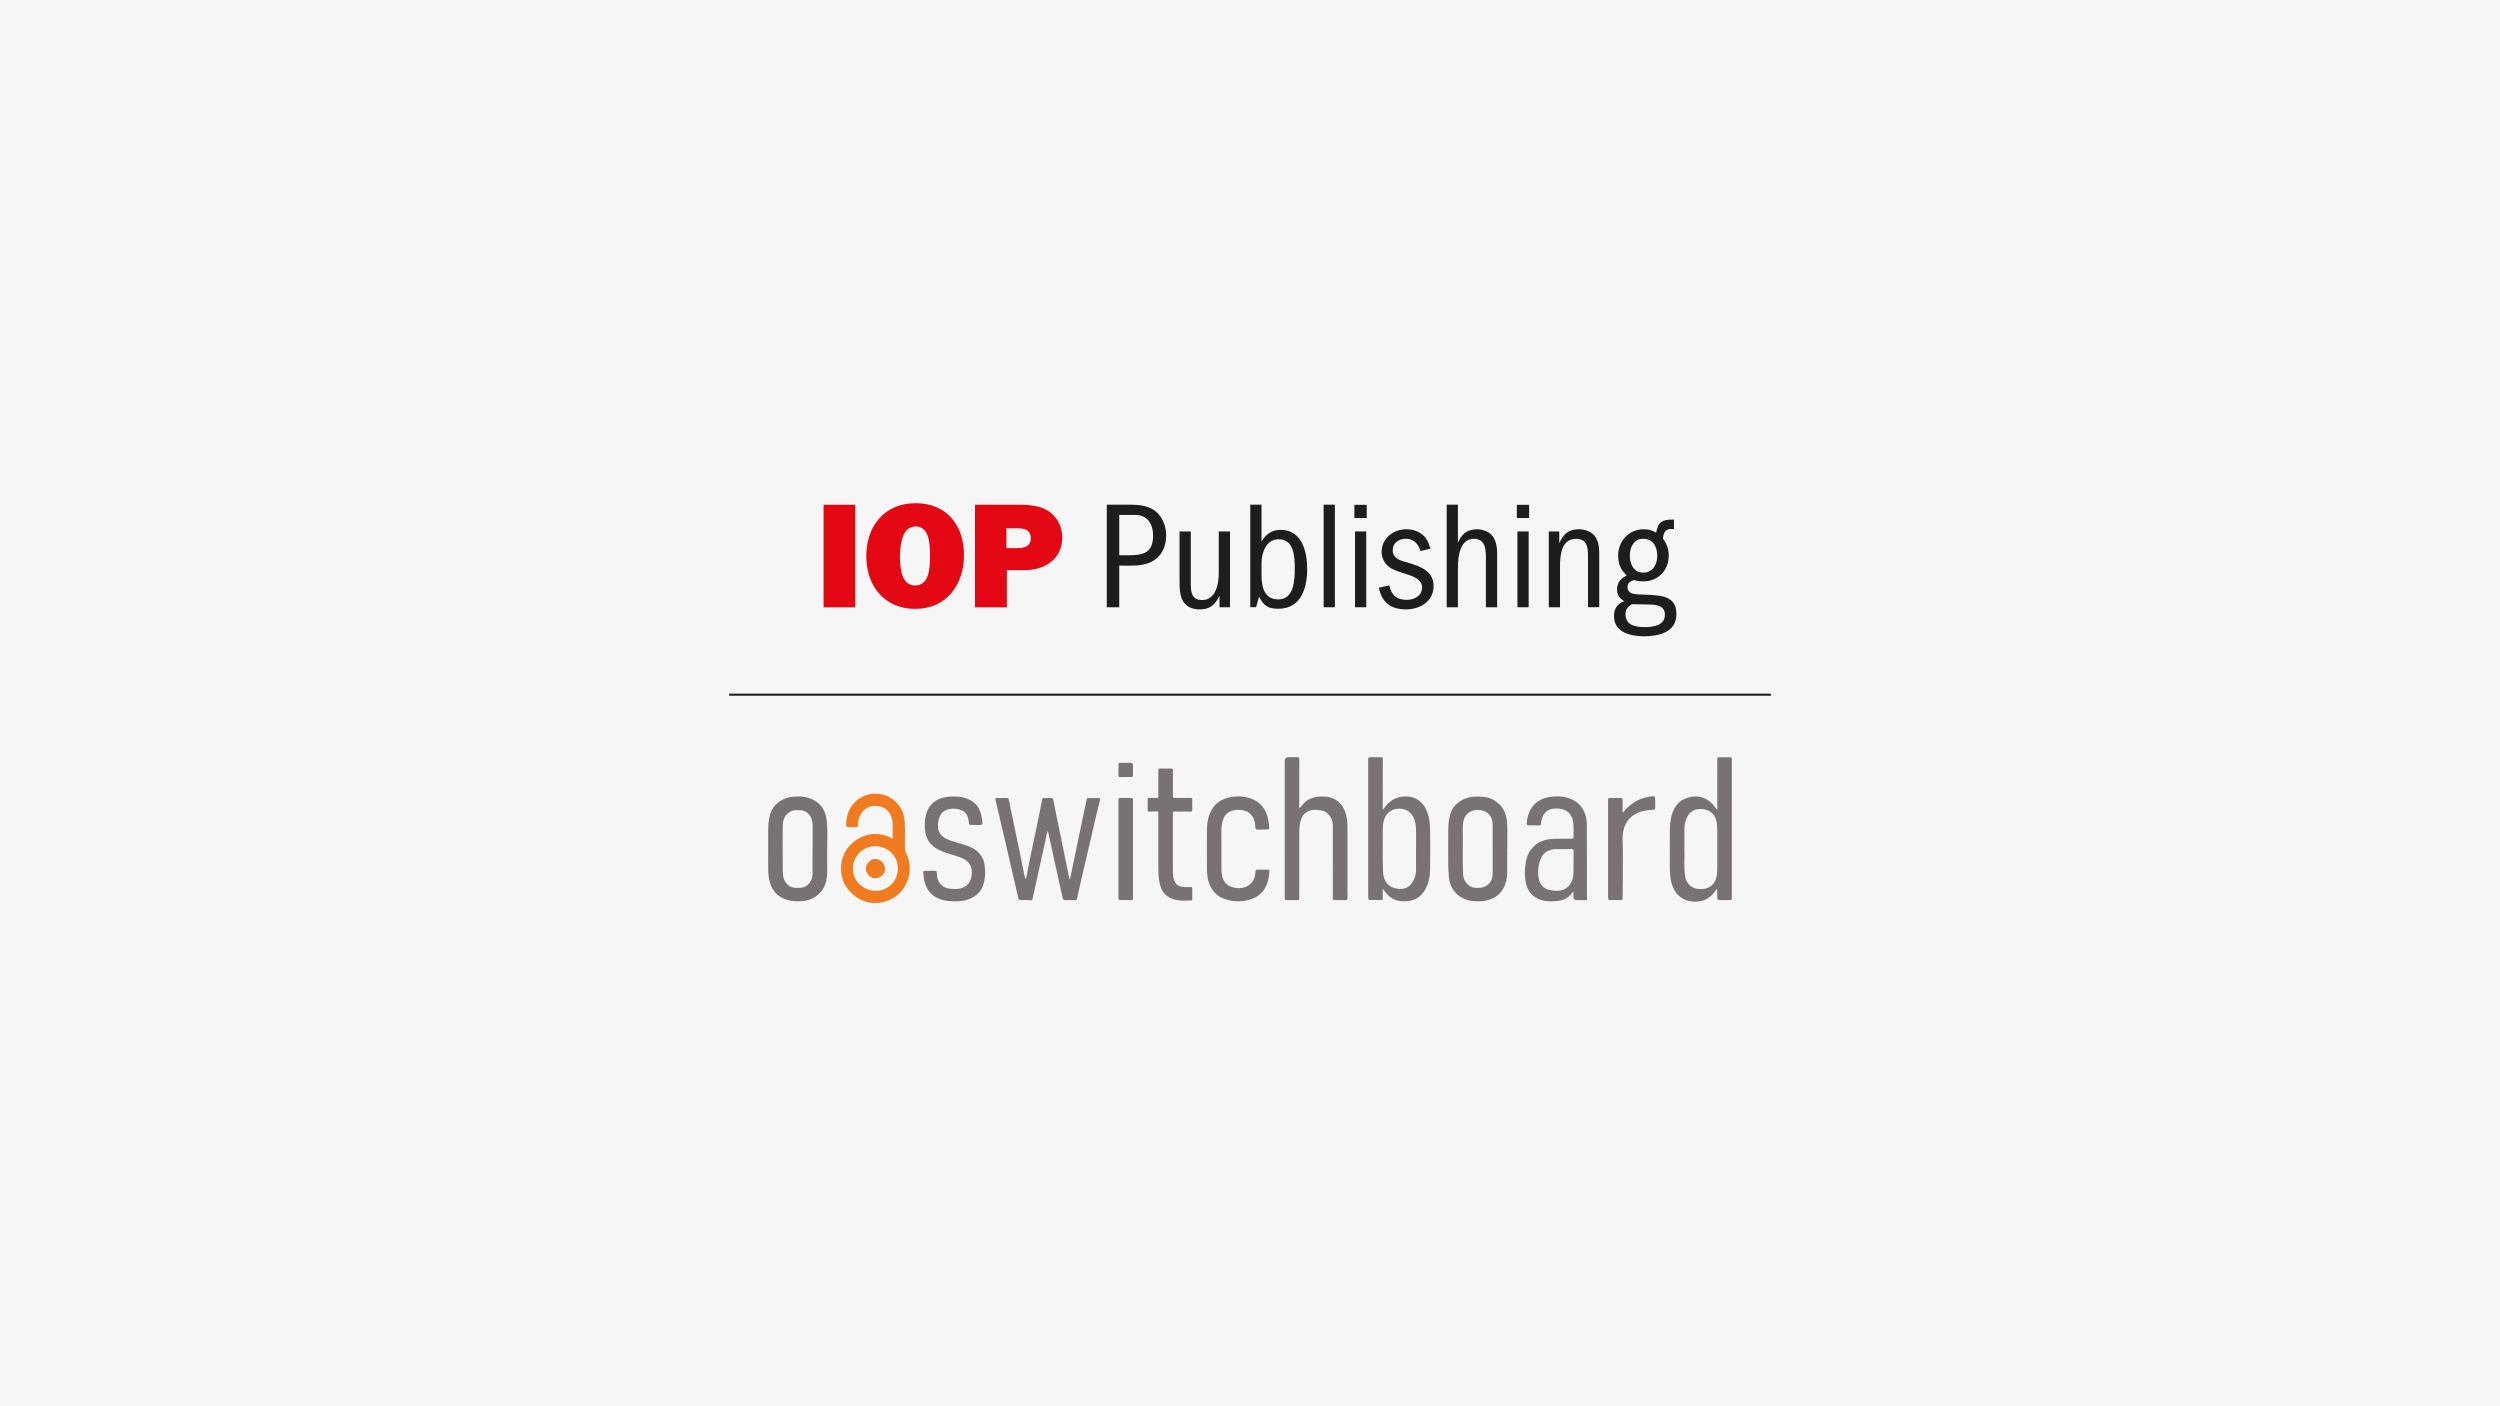
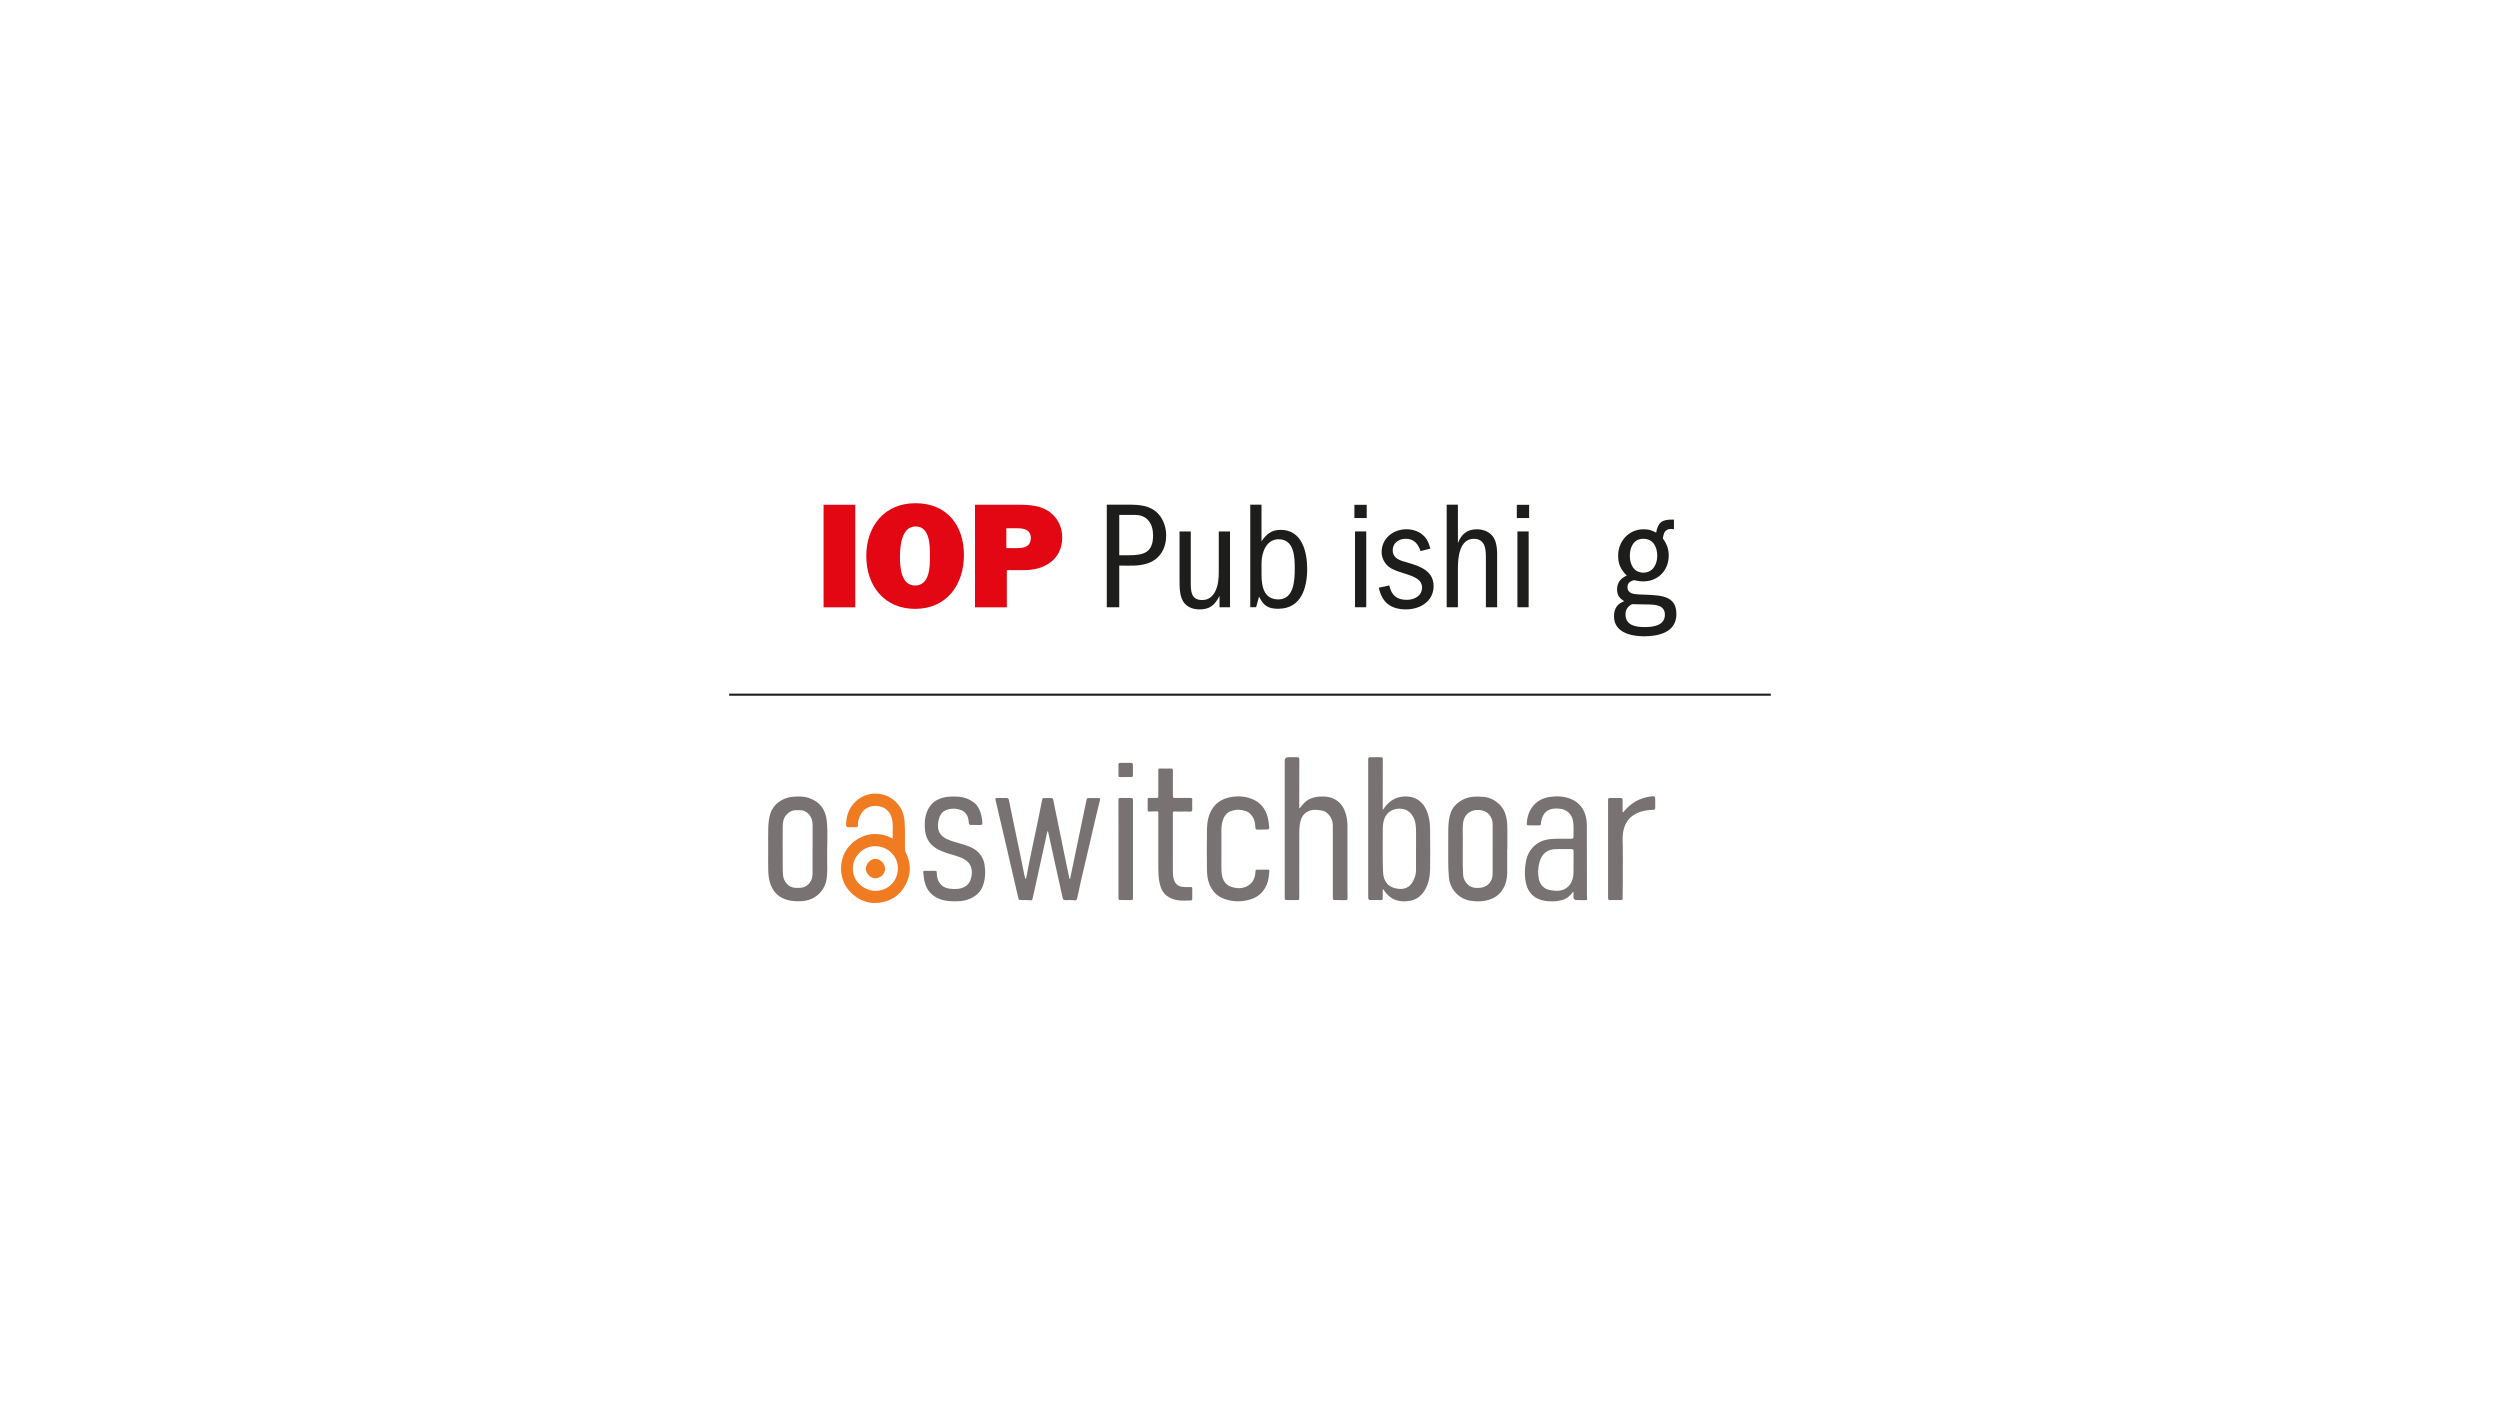
<svg xmlns="http://www.w3.org/2000/svg" id="Layer_1" data-name="Layer 1" viewBox="0 0 1200 675">
  <defs>
    <style>
      .cls-1 {
        fill: #1d1d1b;
      }

      .cls-1, .cls-2, .cls-3, .cls-4, .cls-5 {
        stroke-width: 0px;
      }

      .cls-2 {
        fill: #797272;
      }

      .cls-3 {
        fill: #f17b21;
      }

      .cls-4 {
        fill: #e30613;
      }

      .cls-6 {
        fill: none;
        stroke: #1d1d1b;
        stroke-miterlimit: 10;
      }

      .cls-5 {
        fill: #f6f6f6;
      }
    </style>
  </defs>
-   <rect class="cls-5" width="1200" height="675" />
  <g>
    <g>
      <path class="cls-4" d="M395.31,291.52v-49.24h15.21v49.24h-15.21Z" />
      <path class="cls-4" d="M439.29,292.26c-14.84,0-23.47-11.07-23.47-25.32s8.56-25.4,23.62-25.4,23.25,10.63,23.25,24.88-8.34,25.84-23.4,25.84ZM439.44,252.69c-6.79,0-7.46,9.74-7.46,14.62s.52,13.73,7.23,13.73c7.09,0,7.16-9,7.16-14.03v-.52c0-4.87-.07-13.81-6.94-13.81Z" />
      <path class="cls-4" d="M491.84,273.66h-8.56v17.86h-15.28v-49.24h21.04c5.32,0,11.07.37,15.36,3.91,3.62,2.95,5.46,7.16,5.46,11.81,0,10.41-8.34,15.65-18.01,15.65ZM488.59,253.58h-5.54v9.52h5.09c3.47,0,6.64-.74,6.64-4.87,0-3.77-2.95-4.65-6.2-4.65Z" />
      <g>
        <path class="cls-1" d="M550.97,270.36c-4.36,1.55-9.23,1.11-13.73,1.11v20.01h-5.98v-49.24h10.56c5.17,0,10.41.37,14.1,4.36,2.58,2.73,3.84,6.72,3.84,10.41,0,6.13-2.88,11.29-8.78,13.36ZM544.99,247.18h-7.75v19.34h4.58c7.16,0,11.66-1.26,11.66-9.52,0-5.39-2.66-9.82-8.49-9.82Z" />
        <path class="cls-1" d="M585.37,291.48v-5.46c-2.14,4.21-4.5,6.5-9.52,6.5-2.58,0-5.32-.74-7.09-2.73-2.73-2.95-2.58-8.05-2.58-11.74v-22.96h5.39v24.29c0,4.28,0,8.64,5.54,8.64,3.84,0,5.98-2.8,7.01-6.2,1.03-3.32.89-6.64.89-10.11v-16.61h5.39v36.39h-5.02Z" />
        <path class="cls-1" d="M613.57,292.21c-4.95,0-7.01-1.47-9.23-5.83-.52,1.7-.89,3.4-1.4,5.09h-2.81v-49.24h5.39v17.64c2.29-3.54,4.87-5.54,9.23-5.54,10.19,0,12.7,10.48,12.7,18.75,0,9.23-2.95,19.12-13.88,19.12ZM613.72,258.85c-5.98,0-8.19,6.5-8.19,11.52v5.54c0,5.61,1.18,11.81,8.05,11.81,7.6,0,7.9-9.3,7.9-14.84s-.22-14.03-7.75-14.03Z" />
-         <path class="cls-1" d="M635.35,291.48v-49.24h5.39v49.24h-5.39Z" />
+         <path class="cls-1" d="M635.35,291.48v-49.24v49.24h-5.39Z" />
        <path class="cls-1" d="M650.11,248.66v-6.35h5.91v6.35h-5.91ZM650.41,291.48v-36.39h5.39v36.39h-5.39Z" />
        <path class="cls-1" d="M674.92,292.51c-7.24,0-11.59-3.25-13.07-10.41l5.02-1.11c.96,4.72,3.62,6.94,8.41,6.94,3.62,0,7.31-1.92,7.31-5.98,0-6.57-11.66-6.05-16.31-10.19-1.92-1.7-3.1-4.21-3.1-6.79,0-6.57,5.61-10.93,11.89-10.93,3.32,0,6.5,1.11,8.78,3.62,1.55,1.7,2.07,3.47,2.73,5.68l-4.72,1.18c-1.18-3.47-3.17-5.91-7.09-5.91-3.32,0-6.28,1.99-6.28,5.54,0,2.95,2.14,4.36,4.73,5.17,6.28,1.92,14.91,3.62,14.91,11.96,0,7.38-6.5,11.22-13.21,11.22Z" />
        <path class="cls-1" d="M713.23,291.48v-22.59c0-4.36.22-10.26-5.83-10.26-6.79,0-7.6,8.93-7.6,13.88v18.97h-5.39v-49.24h5.39v18.46c1.62-4.28,4.43-6.64,9.08-6.64,2.66,0,5.46.89,7.23,2.88,2.81,3.1,2.51,8.05,2.51,11.96v22.59h-5.39Z" />
        <path class="cls-1" d="M728.07,248.66v-6.35h5.91v6.35h-5.91ZM728.36,291.48v-36.39h5.39v36.39h-5.39Z" />
-         <path class="cls-1" d="M762.24,291.48v-22.44c0-4.5.52-10.41-5.68-10.41-7.16,0-7.75,7.9-7.75,13.21v19.64h-5.39v-36.39h5.02v5.68c1.92-4.43,4.43-6.72,9.38-6.72,2.81,0,5.76.96,7.6,3.17,2.44,2.95,2.21,7.46,2.21,11.07v23.18h-5.39Z" />
        <path class="cls-1" d="M789.26,305.43c-6.28,0-14.54-1.77-14.54-9.6,0-3.62,1.48-5.98,4.87-7.23-2.21-1.48-3.4-2.88-3.4-5.61,0-3.32,1.7-5.39,4.65-6.72-2.88-2.88-4.13-5.46-4.13-9.6,0-6.94,5.17-12.62,12.18-12.62,2.58,0,3.77.44,6.05,1.62.96-5.02,2.81-6.27,7.75-6.27h.81v4.65c-.52-.07-.96-.15-1.48-.15-2.81,0-3.54,2.14-3.84,4.58,1.85,2.51,2.81,5.02,2.81,8.19,0,7.09-5.09,12.4-12.26,12.4-1.55,0-3.03-.3-4.5-.59-1.77.59-3.03,1.26-3.03,3.32,0,3.25,3.17,3.4,5.68,3.54,1.33.07,2.58.07,3.91.15,6.79.37,13.88.59,13.88,9.3s-8.49,10.63-15.43,10.63ZM790.81,290.15c-2.51-.07-4.95-.07-7.46-.15-1.99,1.11-3.1,2.51-3.1,4.87,0,5.46,5.02,6.13,9.38,6.13,3.99,0,9.52-.81,9.52-5.91,0-4.8-4.8-4.87-8.34-4.95ZM788.74,258.63c-4.65,0-6.42,4.13-6.42,8.19s1.92,8.05,6.5,8.05,6.65-4.06,6.65-8.05c0-4.36-1.92-8.19-6.72-8.19Z" />
      </g>
    </g>
    <line class="cls-6" x1="850" y1="333.45" x2="350" y2="333.45" />
    <g>
      <path class="cls-2" d="M502.99,398.71c-.52,1.12-.63,2.08-.83,3.01-1.92,8.72-3.82,17.45-5.74,26.18-.25,1.15-.58,2.28-.79,3.44-.12.65-.44.9-1.05.81-1.3-.2-2.61-.12-3.91-.13-1.66-.01-1.66,0-2.04-1.63-.84-3.62-1.66-7.24-2.5-10.85-1.39-6.03-2.79-12.06-4.19-18.08-1.34-5.76-2.7-11.52-4.05-17.28-.24-1.01-.15-1.13.85-1.14,1.46,0,2.91.02,4.37,0,.71-.01,1.03.3,1.16.98,1.1,5.75,2.41,11.46,3.56,17.2,1.27,6.36,2.7,12.69,3.92,19.07.1.53.2,1.06.48,1.5.27.02.31-.14.33-.28,1.79-9.74,4-19.39,5.96-29.09.58-2.87,1.17-5.74,1.72-8.61.11-.57.37-.76.91-.75,1.12.02,2.25.03,3.37,0,.63-.01.91.25,1.03.87,1.75,8.64,3.53,17.27,5.3,25.9.79,3.84,1.59,7.68,2.38,11.53.04.2,0,.43.25.6.29-.26.27-.64.34-.97,2.5-11.94,4.99-23.87,7.46-35.81.5-2.44.21-2.09,2.55-2.11,1.09,0,2.19-.01,3.28,0,1,.02,1.1.18.85,1.16-1.78,6.9-3.3,13.85-4.93,20.79-1.31,5.61-2.65,11.22-3.95,16.84-.71,3.09-1.38,6.18-2.04,9.28-.15.69-.44,1.14-1.2,1.03-1.45-.2-2.91-.13-4.36-.11-.85,0-1.25-.31-1.43-1.15-1.85-8.49-3.74-16.98-5.61-25.47-.47-2.15-.93-4.3-1.45-6.7Z" />
-       <path class="cls-2" d="M824.18,388.61c.22-.35.13-.72.13-1.06,0-7.76-.01-15.52-.04-23.28,0-.56.2-.79.72-.79,1.85,0,3.7,0,5.55.01.47,0,.72.27.73.75,0,.33,0,.66,0,1,0,21.8,0,43.6.01,65.4,0,1.3-.09,1.4-1.38,1.4-1.43,0-2.85,0-4.28-.01-1.22,0-1.31-.09-1.32-1.27,0-1.38,0-2.76-.12-4.18-.64.77-1.2,1.56-1.82,2.31-2.67,3.21-6.13,4.25-10.17,3.81-5.47-.61-8.46-4.1-9.73-8.39-.77-2.61-.91-5.29-.93-7.97-.05-5.62-.05-11.23,0-16.85.02-3.14.15-6.28,1.24-9.29,1.05-2.92,2.77-5.35,5.68-6.64,6.11-2.72,11.38-.97,15.06,4.25.2.28.25.68.66.82ZM808.52,408.4c.16,3.29-.27,7.37.2,11.43.31,2.69,1.43,4.88,3.96,6.21,1.48.77,3.05.72,4.62.66,3.02-.11,5.6-2.13,6.43-5.01.41-1.4.57-2.84.57-4.29,0-5.55,0-11.11,0-16.66,0-1.69-.02-3.37-.16-5.06-.3-3.64-2.21-6.17-5.41-7.04-1.28-.35-2.6-.39-3.89-.21-1.95.28-3.47,1.22-4.55,2.96-1.21,1.95-1.75,4.04-1.77,6.27-.04,3.32,0,6.64,0,10.74Z" />
      <path class="cls-2" d="M663.79,388.74c2.18-3.28,4.88-5.68,8.71-6.26,5.82-.89,10.3,1.52,12.5,7.12,1.05,2.69,1.42,5.5,1.44,8.34.06,6.4.1,12.8,0,19.2-.05,3.49-.63,6.92-2.45,10.01-1.89,3.21-4.65,5.07-8.43,5.41-2.94.27-5.71-.11-8.13-1.89-1.42-1.05-2.58-2.37-3.58-4-.27.86-.1,1.6-.13,2.32-.03.75-.02,1.51,0,2.26,0,.53-.25.78-.78.77-1.73,0-3.46,0-5.19-.01-.69,0-.98-.37-.99-1.02-.01-.82-.03-1.63-.03-2.45,0-21.14,0-42.27,0-63.41,0-.21.02-.42,0-.63-.05-.73.27-1.05,1.01-1.05,1.7.02,3.4.02,5.1.01.69,0,.9.28.9,1-.04,7.91-.03,15.82-.03,23.73,0,.14.04.28.07.54ZM679.7,407.86h0c0-2.02,0-4.05,0-6.07,0-2.02.07-4.04-.21-6.06-.5-3.59-2.65-7.12-6.86-7.53-3.72-.37-6.92,1.4-8.17,4.91-.58,1.65-.74,3.37-.73,5.08.05,6.79-.15,13.58.13,20.37.19,4.7,2.62,7.53,7.29,8.07,2.91.33,5.33-.59,6.88-3.24,1.03-1.75,1.66-3.62,1.66-5.67,0-3.29,0-6.58,0-9.87Z" />
      <path class="cls-2" d="M623.87,387.99c.54-.77,1.12-1.45,1.72-2.13,2.17-2.48,5.02-3.38,8.19-3.53,2.78-.13,5.47.27,7.82,1.87,2.9,1.98,4.13,4.94,4.81,8.23.48,2.33.36,4.69.37,7.04.02,9.57,0,19.14,0,28.71,0,1.05.12,2.1,0,3.16-.06.5-.2.76-.78.74-1.67-.05-3.34-.05-5.01-.07-1.17-.02-1.22-.07-1.22-1.25,0-11.41.02-22.82-.01-34.23,0-2.66-.93-4.92-3.18-6.59-1.43-1.06-3.08-1.01-4.68-1.19-1.37-.16-2.72.07-3.99.68-1.45.7-2.51,1.73-3.15,3.24-1.01,2.37-1.09,4.89-1.1,7.38-.05,9.57-.02,19.14-.02,28.71,0,.69,0,1.39,0,2.08-.02,1.23-.02,1.22-1.27,1.2-1.46-.02-2.91,0-4.37,0-1.24,0-1.33-.1-1.33-1.36,0-10.57-.01-21.13-.01-31.7,0-11.26,0-22.52,0-33.78q0-1.73,1.78-1.73c1.4,0,2.79.01,4.19,0,.72,0,1.05.17,1.05,1.04-.05,7.64-.05,15.27-.05,22.91,0,.17-.05.37.24.57Z" />
      <path class="cls-2" d="M368.73,407.32c0-3.2-.06-6.4.02-9.6.06-2.47.28-4.92,1.06-7.31,1.48-4.54,5.83-7.46,10.47-7.93,2.77-.29,5.52-.32,8.18.62,5.12,1.8,7.83,5.51,8.38,10.8.65,6.32.05,12.66.19,18.99.06,2.77.14,5.55-.16,8.32-.68,6.34-5.54,10.95-11.94,11.34-3.16.19-6.23,0-9.15-1.38-2.63-1.24-4.43-3.22-5.59-5.82-1.1-2.48-1.37-5.13-1.44-7.79-.08-3.41-.02-6.82-.02-10.23,0,0,0,0-.01,0ZM390.05,407.62c0-3.89,0-7.78,0-11.67,0-.85-.14-1.68-.36-2.5-.64-2.42-2.92-4.62-5.75-4.56-.73.02-1.46-.02-2.18.01-1.92.09-3.37,1.07-4.54,2.51-1.27,1.57-1.49,3.49-1.51,5.39-.05,5.16-.03,10.32,0,15.48.01,2.62-.06,5.24.15,7.87.21,2.58,2.32,5.75,5.59,5.98.78.05,1.58.09,2.36.05,2.51-.12,4.36-1.27,5.49-3.54.55-1.09.72-2.24.72-3.42.02-3.86,0-7.72,0-11.58Z" />
      <path class="cls-2" d="M723.45,407.47c0,3.8.02,7.61,0,11.41-.02,2.66-.53,5.21-1.85,7.57-1.88,3.36-4.89,5.14-8.55,5.87-2.26.45-4.57.41-6.88.09-5.74-.8-10.06-5.28-10.66-10.99-.28-2.68-.37-5.35-.36-8.04.02-4.98-.04-9.96.02-14.94.04-2.8.22-5.58,1.16-8.29,1.57-4.56,6.39-7.3,10.4-7.67,1.79-.17,3.56-.12,5.35,0,4.32.28,8.74,3.53,10.28,7.58.97,2.54,1.13,5.17,1.17,7.83.04,3.2,0,6.4,0,9.6-.03,0-.06,0-.09,0ZM716.47,407.62c0-3.92,0-7.85,0-11.77,0-1.09-.16-2.17-.62-3.18-1.15-2.54-3.11-3.68-5.93-3.88-3.91-.28-7.05,2.05-7.59,5.91-.34,2.44-.2,4.88-.17,7.32.06,6.03-.21,12.07.16,18.1.16,2.57,2.4,5.66,5.48,6.01,3.7.43,6.81-.65,8.14-3.91.4-.97.53-1.98.53-3.01.02-3.86,0-7.73,0-11.59Z" />
      <path class="cls-2" d="M755.12,427.97c-.42.54-.77,1.03-1.17,1.47-1.7,1.93-3.98,2.73-6.43,3.04-2.26.28-4.51.26-6.77-.24-5.62-1.25-7.91-5.12-8.59-9.87-.43-3.01-.23-6.01.33-9,1.13-6.02,5.59-10.05,11.73-10.61,3.15-.29,6.31-.11,9.46-.17,1.55-.03,1.61-.05,1.6-1.55-.02-2.17.12-4.34-.15-6.51-.43-3.52-2.84-5.96-6.41-6.34-.99-.11-1.97-.15-2.99-.04-3.18.33-4.79,2.2-5.66,4.87-.24.74-.38,1.52-.41,2.31-.02.57-.25.88-.9.86-1.67-.04-3.34-.06-5.01-.03-.68.01-.92-.19-.89-.87.33-6.72,4.24-11.82,11.2-12.79,3.37-.47,6.72-.31,9.93.99,3.03,1.23,5.21,3.31,6.51,6.34.88,2.05,1.18,4.17,1.19,6.36.03,9.9.01,19.8.04,29.69,0,1.78-.09,3.56.09,5.33.05.48,0,.89-.7.87-1.48-.05-2.97-.05-4.46-.06q-1.39-.01-1.38-1.44c0-.78,0-1.57-.02-2.35,0-.05-.06-.1-.16-.27ZM755.3,414.28c0-1.99-.03-3.83.01-5.67.02-.79-.29-1.07-1.07-1.06-2.46.03-4.92-.03-7.37.02-4.28.09-6.83,2.23-7.94,6.35-.74,2.74-.84,5.46-.23,8.22.34,1.53,1.11,2.77,2.3,3.78,1.46,1.24,3.23,1.4,5.02,1.61,4.77.55,8.32-2.1,9.09-6.81.36-2.19.07-4.4.19-6.45Z" />
      <path class="cls-3" d="M434.37,401.95c0,1.84.01,3.68,0,5.53,0,.68.17,1.29.48,1.9,2.42,4.89,2.49,9.83.11,14.73-2.37,4.88-6.3,7.95-11.62,9-4.43.88-8.62.07-12.39-2.56-3.93-2.74-6.39-6.47-7.07-11.17-1.23-8.54,3.72-15.79,11.5-18.33,3.62-1.18,7.19-.82,10.72.34.65.21,1.24.62,1.85.96.33.19.54.14.53-.26-.14-3.1.41-6.22-.4-9.29-.84-3.18-3.01-5.2-6.12-5.8-4.96-.96-8.65,1.99-9.77,6.2-.27,1-.44,2.01-.38,3.04.03.58-.22.82-.81.81-1.21-.02-2.43,0-3.64,0-.95-.01-1.26-.3-1.24-1.27.1-4.34,1.43-8.15,4.72-11.19,5.22-4.83,12.9-4.63,17.9-.76,3.37,2.61,5.14,6.17,5.47,10.43.2,2.56.18,5.13.17,7.69ZM409.4,416.77c-.26,6.56,5.68,10.84,10.82,10.85,5.61.01,10.74-4.29,10.77-10.79.02-6.22-5.16-10.58-10.68-10.66-6.5-.1-11.04,5.5-10.91,10.59Z" />
      <path class="cls-2" d="M446.39,417.99c.67,0,1.34,0,2,0,1.27,0,1.23,0,1.27,1.25.06,2.11.62,4.05,2.21,5.57,1.1,1.04,2.46,1.57,3.92,1.75,2.46.3,4.91.32,7.19-.88,2.13-1.12,3-3.07,3.37-5.28.13-.79.19-1.61.12-2.43-.34-3.71-2.84-5.5-6.01-6.62-1.94-.69-3.94-1.23-5.9-1.85-1.53-.49-3.03-1.09-4.44-1.85-3.59-1.93-5.67-4.93-6.09-8.98-.32-3.11-.22-6.19.98-9.17,1.17-2.91,3.15-4.97,6.09-6.1,2.93-1.13,5.97-1.21,9.06-.98,2.68.2,5.07,1.1,7.21,2.71,1.16.88,2.04,2.01,2.64,3.3.97,2.07,1.43,4.28,1.53,6.57.03.69-.2,1-.92.99-1.55-.03-3.1-.02-4.64-.01-.55,0-.81-.21-.9-.78-.2-1.27-.2-2.55-.86-3.76-.63-1.16-1.46-2.01-2.64-2.49-2.49-1-5.03-1.06-7.54-.08-1.51.59-2.49,1.76-3.06,3.29-.6,1.61-.85,3.28-.72,4.98.23,2.79,1.87,4.53,4.34,5.66,2.55,1.17,5.29,1.76,7.95,2.59,3.07.97,6.02,2.12,8.01,4.85,1.02,1.39,1.74,2.93,2,4.62.51,3.37.46,6.73-.66,10.02-1.06,3.09-3.23,5.11-6.14,6.42-3.26,1.47-6.7,1.46-10.18,1.22-2.31-.16-4.49-.78-6.48-1.92-3.59-2.06-5.1-5.43-5.66-9.33-.11-.78-.09-1.58-.26-2.33-.18-.81.17-.95.84-.93.79.03,1.58,0,2.37,0Z" />
      <path class="cls-2" d="M586.28,407.73c0,3.17-.05,6.34.02,9.51.05,2.14.23,4.25,1.54,6.13.65.93,1.46,1.59,2.41,1.99,2.53,1.06,5.17,1.39,7.77.3,3.08-1.29,4.37-3.81,4.59-7.01.09-1.25.15-1.23,1.44-1.21,1.52.02,3.04.03,4.55,0,.49,0,.72.06.68.63-.17,2.29-.37,4.57-1.31,6.72-1.5,3.4-3.99,5.72-7.54,6.85-4.36,1.39-8.71,1.34-13.02-.26-3.32-1.24-5.51-3.63-6.84-6.85-.97-2.33-1.2-4.81-1.23-7.28-.08-6.25-.08-12.5,0-18.75.03-2.5.26-4.99,1.14-7.39,1.6-4.37,4.64-7.15,9.15-8.25,3.86-.94,7.73-.82,11.44.7,3.38,1.39,5.73,3.83,6.99,7.3.73,2.02.94,4.1,1.16,6.2.07.7-.12,1.08-.92,1.08-1.58,0-3.15.03-4.73.09-.71.03-.93-.27-.97-.96-.11-2-.37-3.93-1.64-5.64-.78-1.04-1.67-1.89-2.86-2.28-2.51-.82-5.04-.94-7.56.1-2.38.98-3.28,3.04-3.85,5.27-.58,2.27-.42,4.62-.41,6.94,0,2.02,0,4.04,0,6.07h0Z" />
      <path class="cls-2" d="M562.98,404.91c0,4.56-.02,9.12.01,13.68.01,1.57.17,3.11.88,4.58.94,1.93,2.6,2.5,4.54,2.61,1.06.06,2.12.03,3.19.01.49,0,.71.13.7.67-.03,1.6-.02,3.2-.02,4.8,0,.44-.01.91-.6.94-4.07.18-8.17.45-11.67-2.26-2.09-1.62-2.95-3.93-3.46-6.4-.49-2.38-.55-4.79-.56-7.21-.01-8.51,0-17.03,0-25.54,0-1.38,0-1.38-1.42-1.34-.94.03-1.88.08-2.82.13-.61.03-.88-.22-.87-.85.02-1.66.02-3.32,0-4.98,0-.59.24-.79.83-.76,1.03.05,2.06.04,3.1.03,1.18,0,1.18,0,1.18-1.23,0-3.92,0-7.85,0-11.77,0-1.2,0-1.16,1.2-1.14,1.61.04,3.22.07,4.82,0,.8-.04.98.23.98.96-.02,3.98,0,7.97,0,11.95,0,1.15.07,1.23,1.24,1.23,2.4,0,4.8.02,7.19,0,.66,0,.9.17.88.87-.06,1.51-.05,3.02-.01,4.53.02.84-.27,1.23-1.16,1.17-2.42-.17-4.85.13-7.27-.1-.87-.08-.88.49-.88,1.12,0,4.77,0,9.54,0,14.31h0Z" />
      <path class="cls-2" d="M778.95,389.86c.34,0,.45-.28.61-.48,3.27-3.88,7.37-6.3,12.44-7.02,2.45-.35,2.5-.31,2.51,2.07,0,.94,0,1.87,0,2.81,0,1.33-.14,1.44-1.45,1.49-2.16.09-4.28.39-6.32,1.17-4.67,1.79-7.1,5.25-7.72,10.09-.29,2.25-.13,4.51-.08,6.78.08,3.43,0,6.87,0,10.31,0,2.2,0,4.4,0,6.6-.02,2.53-.07,5.06-.09,7.6,0,.55-.29.75-.79.75-1.76,0-3.52-.01-5.28,0-.82,0-.91-.48-.91-1.13,0-5.04,0-10.08,0-15.12,0-10.5,0-21.01,0-31.51,0-1.16.05-1.22,1.23-1.23,1.55,0,3.1.04,4.64,0,.81-.02,1.15.24,1.13,1.09-.05,1.63-.03,3.26-.03,4.89,0,.29-.1.6.12.87Z" />
      <path class="cls-2" d="M536.87,407.44c0-7.82.01-15.63-.02-23.45,0-.76.22-.99.97-.97,1.58.05,3.16,0,4.73.01,1.21,0,1.28.08,1.28,1.29,0,12.47,0,24.93,0,37.4,0,3.02.01,6.04,0,9.05,0,1.26-.11,1.32-1.34,1.28-1.43-.04-2.85-.02-4.28-.04-1.33-.01-1.33-.01-1.34-1.3,0-7.76,0-15.51,0-23.27,0,0,0,0-.01,0Z" />
      <path class="cls-2" d="M540.12,372.98c-.85,0-1.7-.03-2.55.01-.52.02-.72-.16-.71-.66.01-1.78.01-3.56,0-5.34,0-.57.25-.81.83-.81,1.73.01,3.46.01,5.18,0,.66,0,.94.34.94.95,0,1.69,0,3.38,0,5.06,0,.52-.27.77-.79.77-.97,0-1.94,0-2.91,0,0,0,0,0,0,.01Z" />
      <path class="cls-3" d="M424.85,417.19c-.23,2.53-2.2,4.3-4.73,4.39-2.21.08-4.49-2.28-4.53-4.51-.04-2.33,2.24-4.8,4.44-4.81,2.61-.01,4.81,2.23,4.82,4.93Z" />
    </g>
  </g>
</svg>